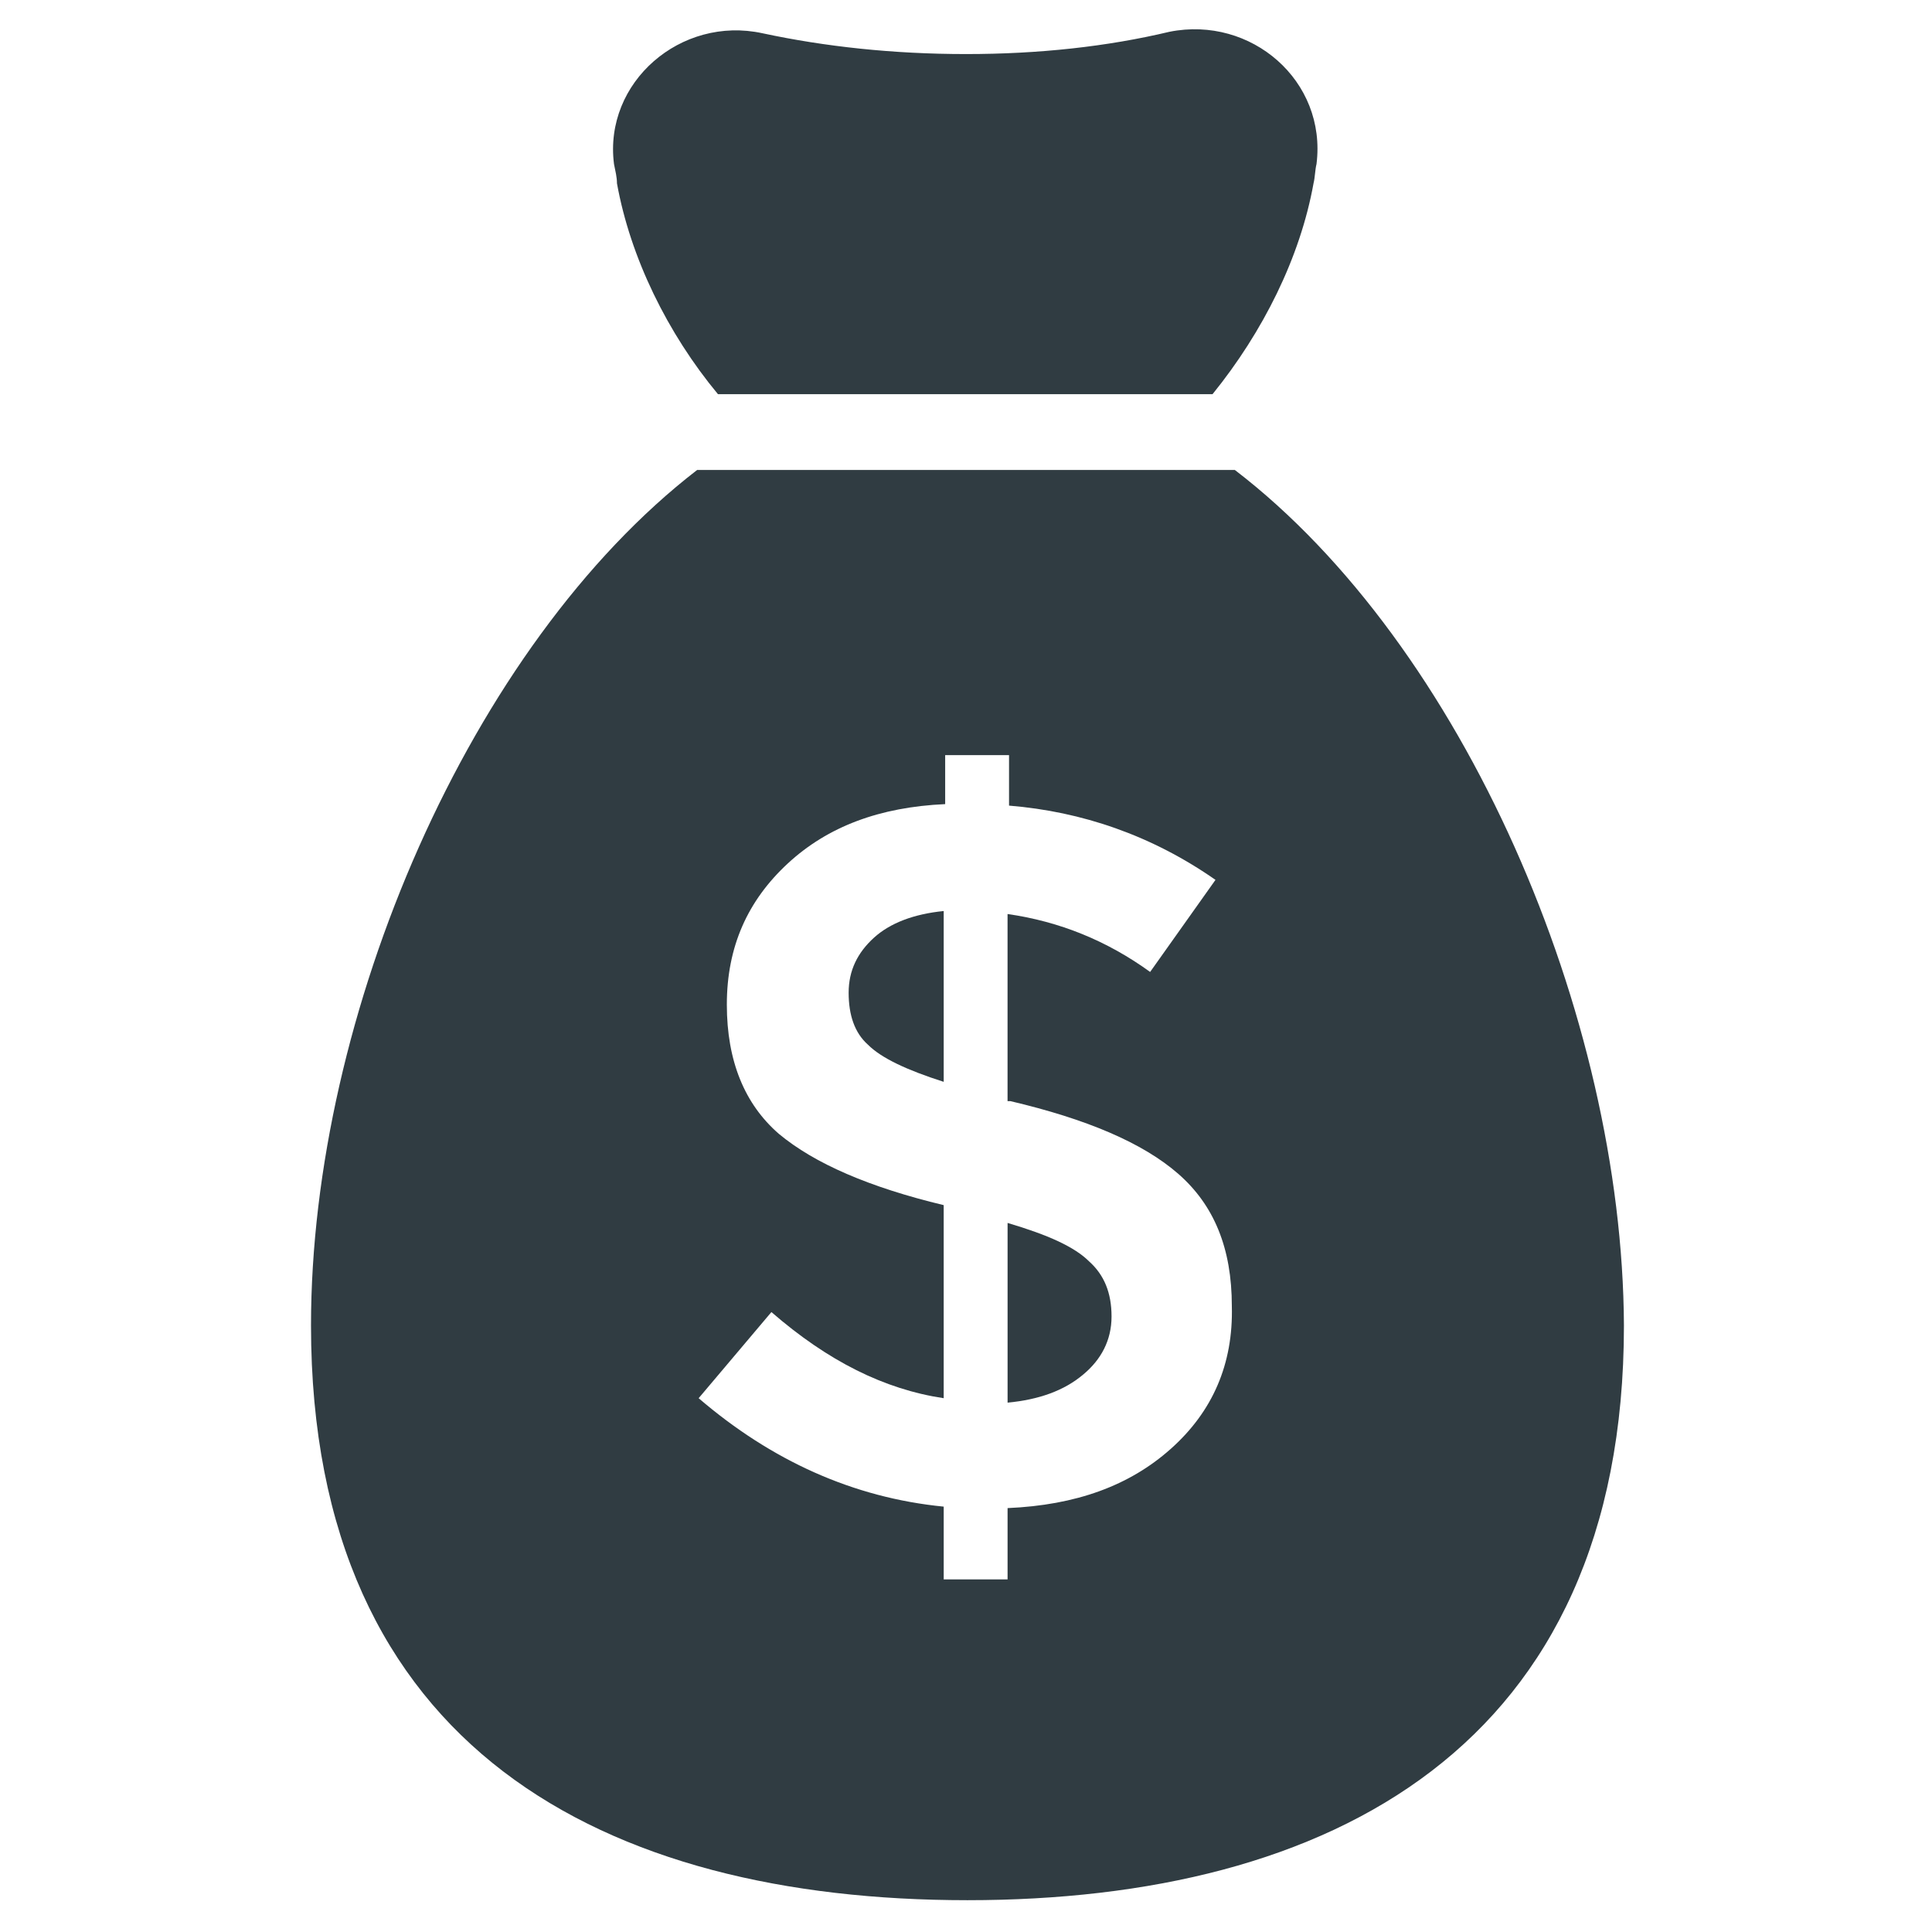
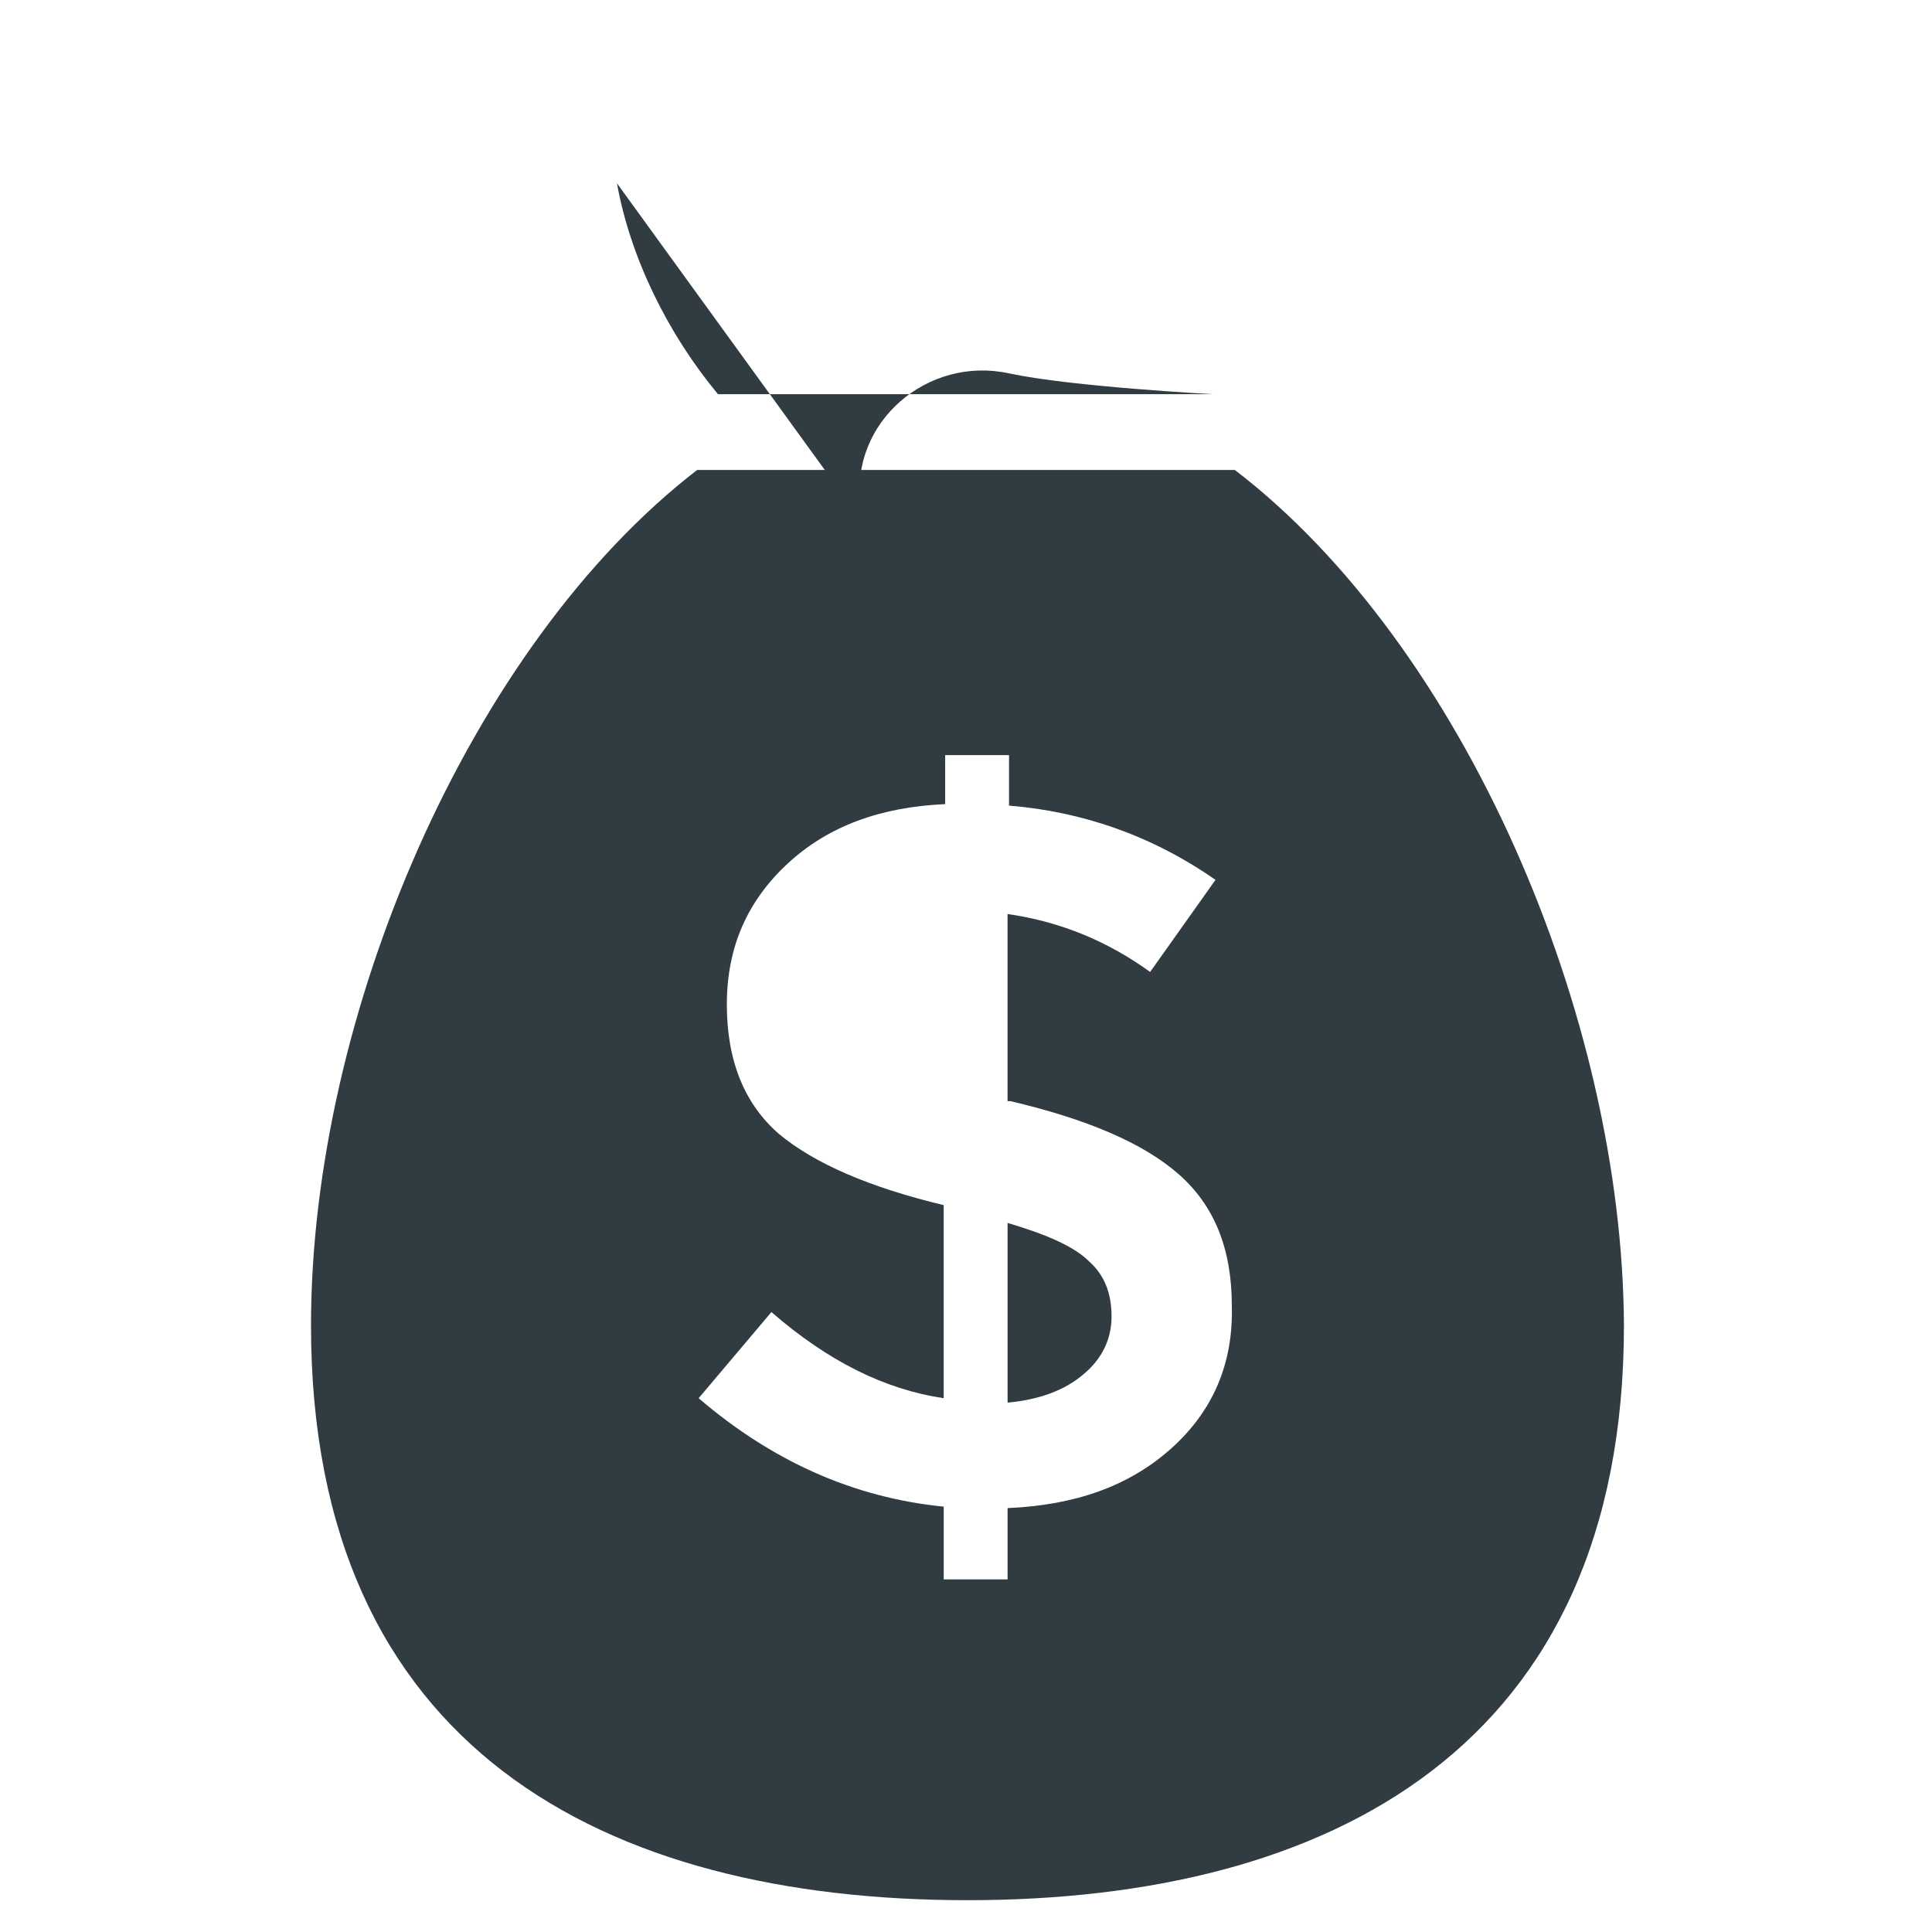
<svg xmlns="http://www.w3.org/2000/svg" width="800px" height="800px" version="1.1" viewBox="144 144 512 512">
  <g fill="#303c42">
-     <path d="m307.5 192.57c3.543 19.68 13.383 39.754 26.766 55.891h131.07c13.383-16.531 23.223-36.211 26.766-55.891 0.395-1.574 0.395-3.543 0.789-5.117 2.754-22.043-17.32-39.359-38.965-35.031-16.539 3.938-34.645 5.906-53.93 5.906s-37.391-1.969-53.922-5.512c-21.652-4.723-42.117 12.988-39.363 34.637 0.395 1.969 0.789 3.543 0.789 5.117z" />
+     <path d="m307.5 192.57c3.543 19.68 13.383 39.754 26.766 55.891h131.07s-37.391-1.969-53.922-5.512c-21.652-4.723-42.117 12.988-39.363 34.637 0.395 1.969 0.789 3.543 0.789 5.117z" />
    <path d="m411.02 468.09v47.625c8.266-0.789 14.957-3.148 20.074-7.477 4.723-3.938 7.477-9.055 7.477-15.352s-1.969-11.02-5.902-14.562c-3.938-3.934-11.02-7.082-21.648-10.234z" />
-     <path d="m368.9 407.08c0 5.902 1.574 10.629 5.117 13.777 3.543 3.543 10.234 6.691 20.074 9.84v-45.266c-7.871 0.789-14.168 3.148-18.5 7.086-4.328 3.938-6.691 8.66-6.691 14.562z" />
    <path d="m471.24 268.54h-142.48c-60.223 46.445-102.34 144.45-102.34 226.71 0 112.18 77.934 152.32 173.97 152.32 96.039 0 173.97-40.539 173.97-152.32-0.398-82.262-42.512-180.27-103.12-226.71zm-16.926 259.38c-11.02 9.84-25.191 14.957-43.297 15.742v18.895h-16.926v-19.285c-24.008-2.363-45.656-12.203-64.945-28.734l19.285-22.828c14.957 12.988 29.914 20.469 45.656 22.828v-51.168c-19.68-4.723-34.242-11.02-43.691-18.895-9.055-7.871-13.777-19.285-13.777-34.242 0-15.352 5.512-27.551 16.137-37.391 10.629-9.84 24.402-14.957 41.723-15.742v-12.988h16.926v13.383c19.285 1.574 37.785 7.871 54.711 19.68l-17.32 24.402c-11.414-8.266-24.008-13.383-37.785-15.352v49.594h0.793c20.074 4.723 35.031 11.02 44.477 19.285 9.445 8.266 14.168 19.68 14.168 35.031 0.398 15.352-5.113 27.945-16.133 37.785z" />
  </g>
</svg>